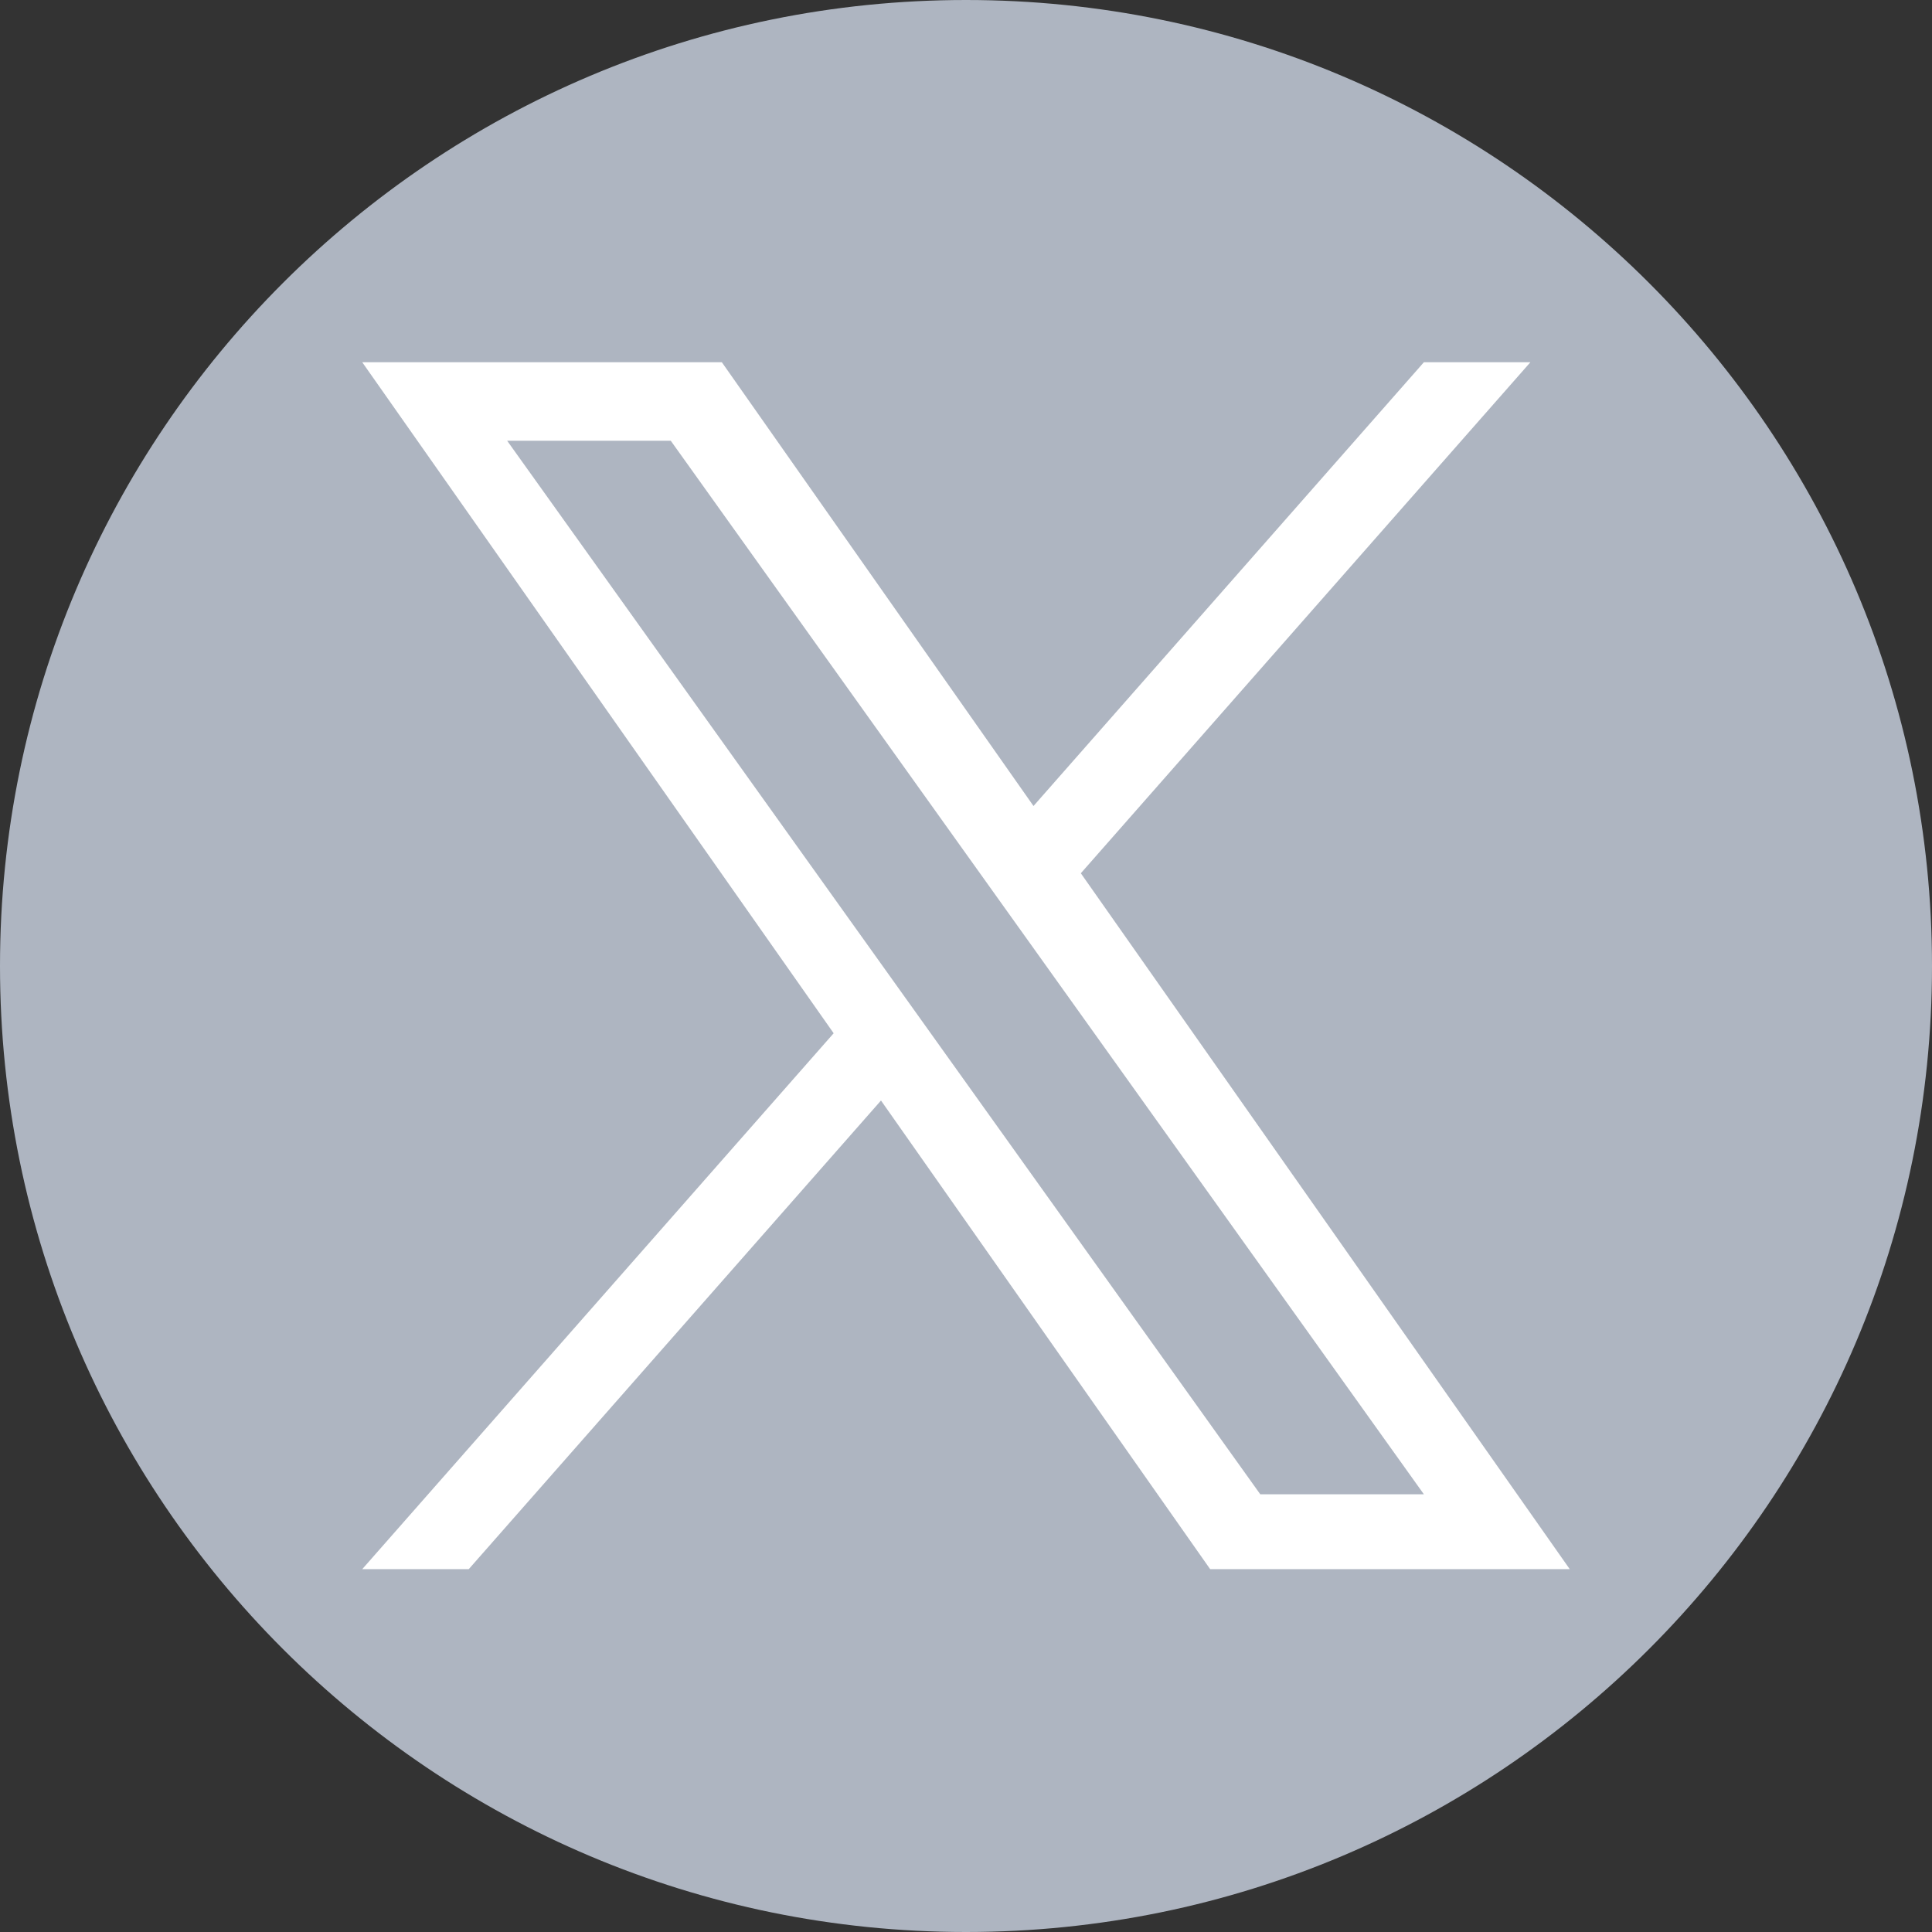
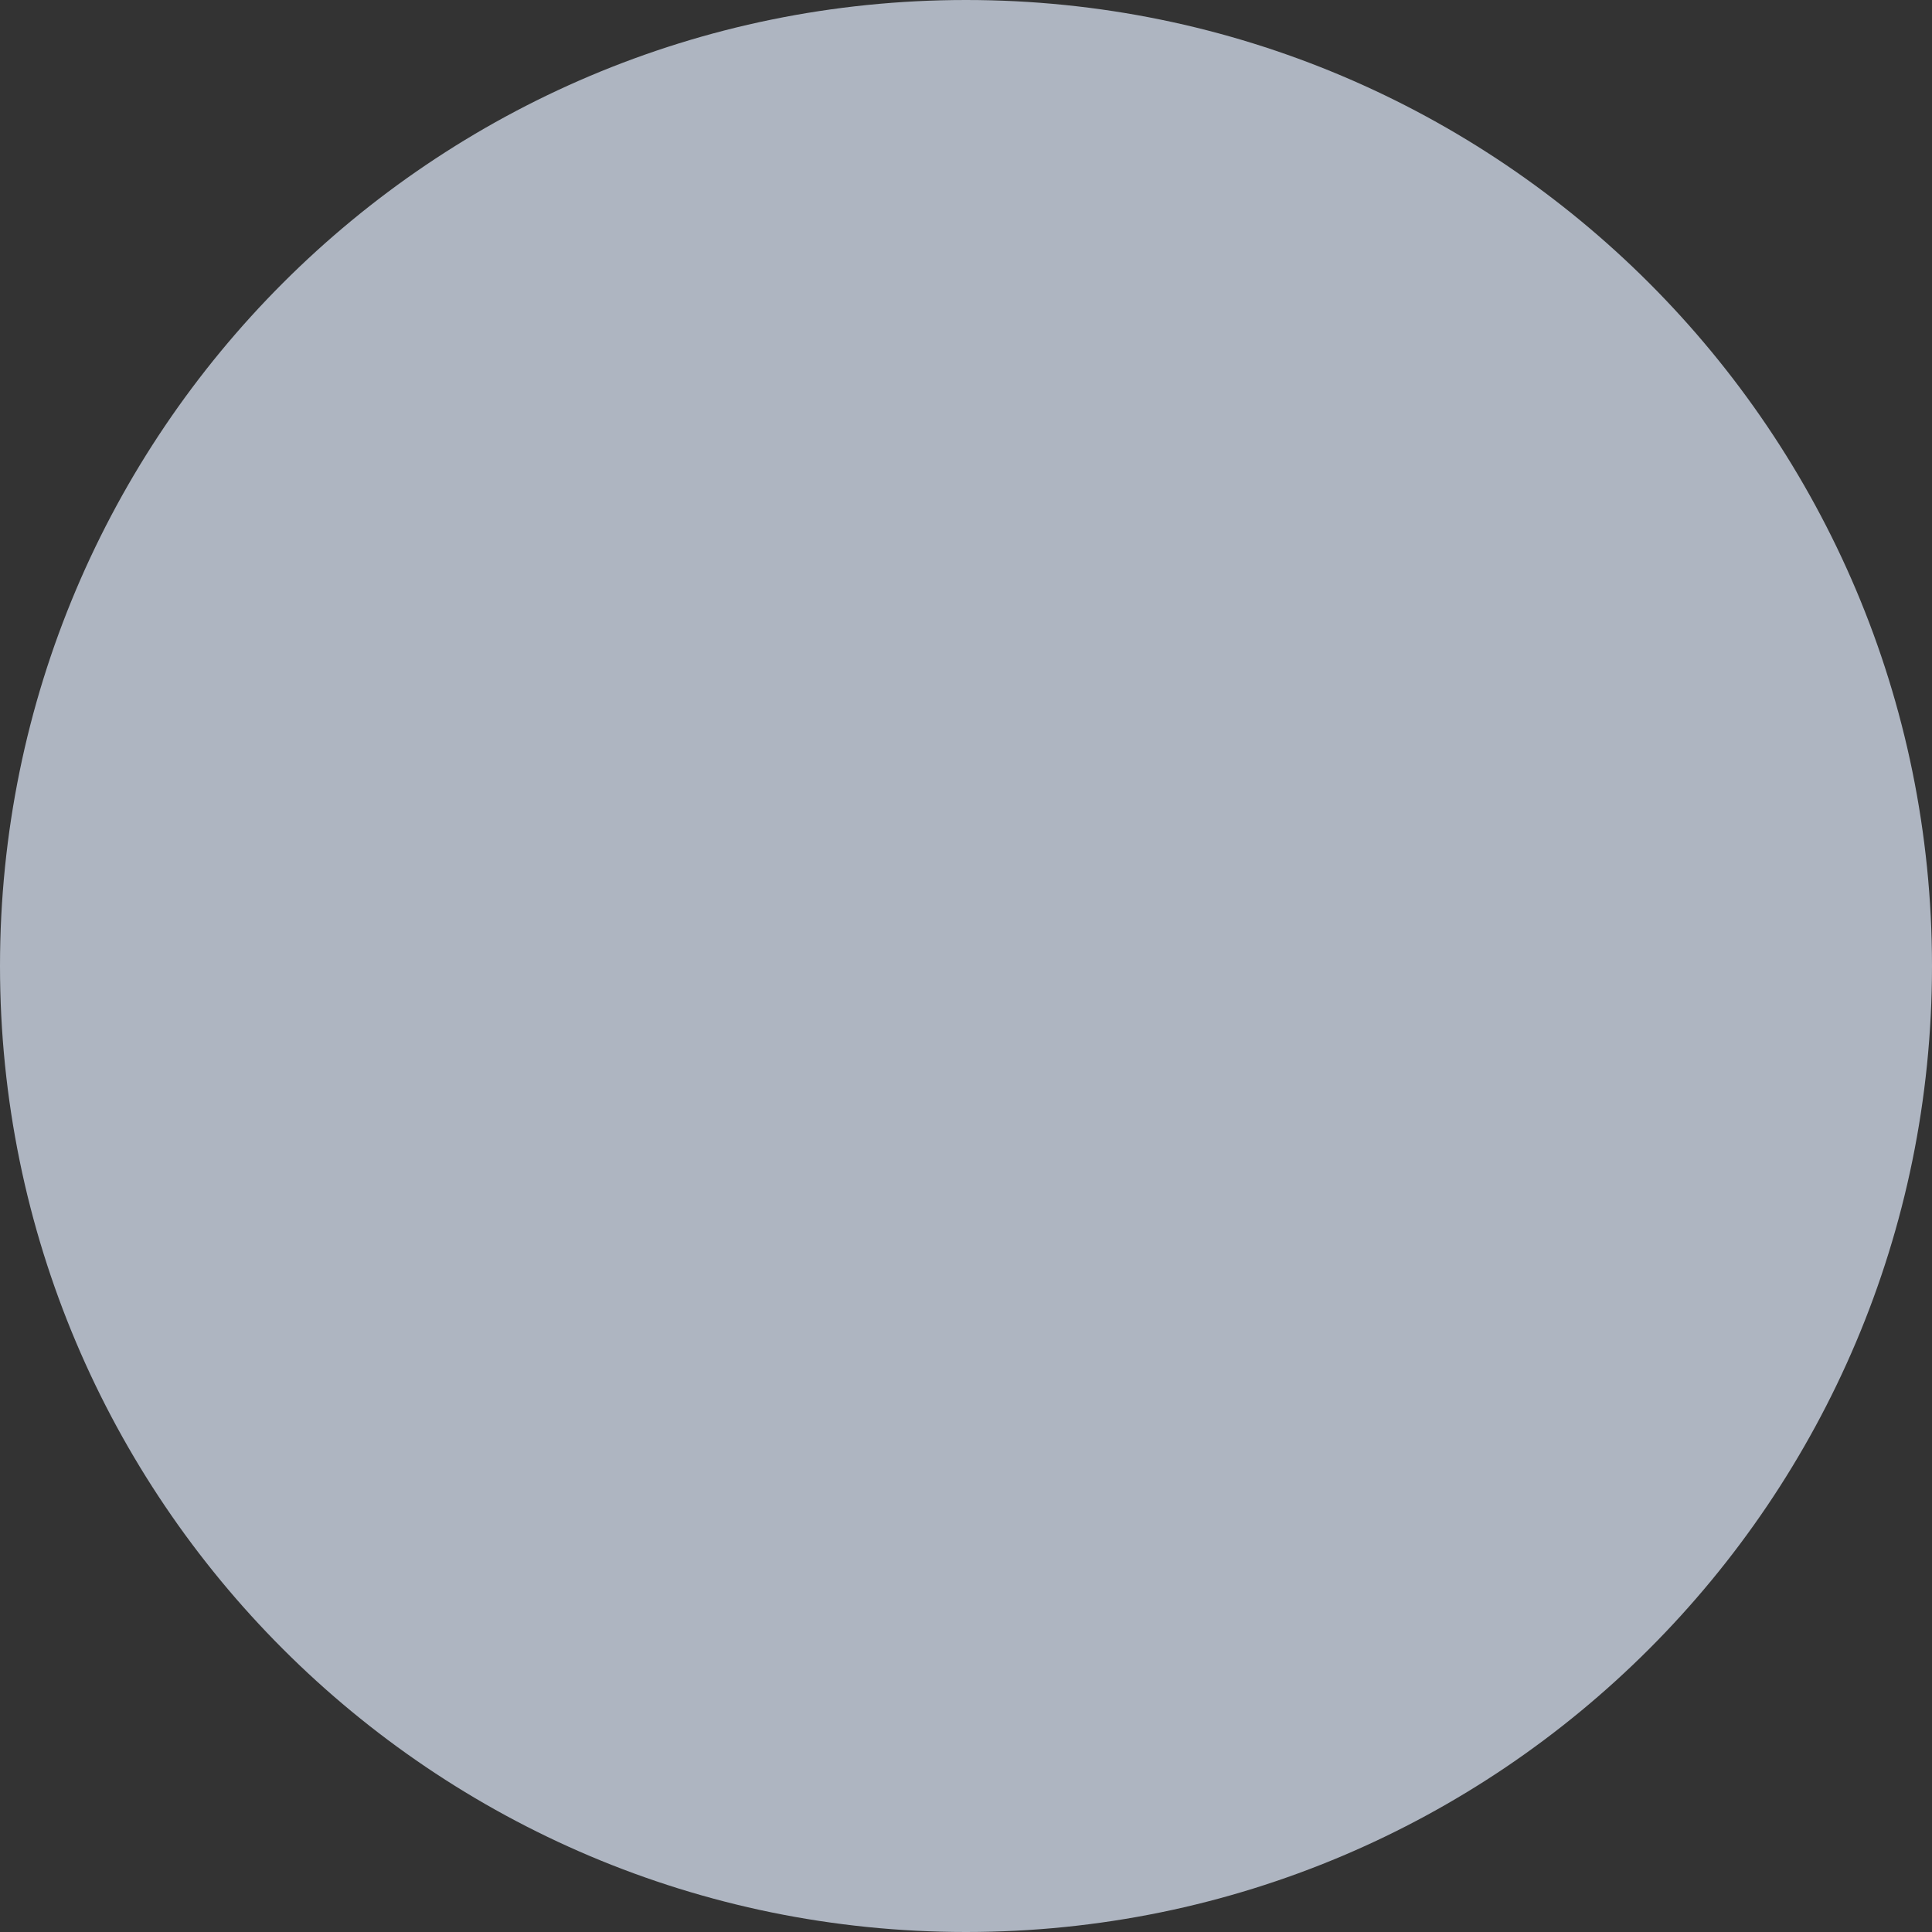
<svg xmlns="http://www.w3.org/2000/svg" width="16" height="16" viewBox="0 0 16 16" fill="none">
  <rect x="0" y="0" width="16" height="16" fill="#333333" stroke="none" />
  <path d="M16 8C16 12.418 12.418 16 8 16C3.582 16 0 12.418 0 8C0 3.582 3.582 0 8 0C12.418 0 16 3.582 16 8Z" fill="#AEB5C1" />
-   <path d="M8.951 7.232L12.674 3H11.792L8.559 6.675L5.978 3H3L6.904 8.557L3 12.995H3.882L7.296 9.114L10.022 12.995H13L8.951 7.232ZM4.2 3.65H5.555L11.792 12.375H10.437L4.2 3.65Z" fill="white" />
</svg>